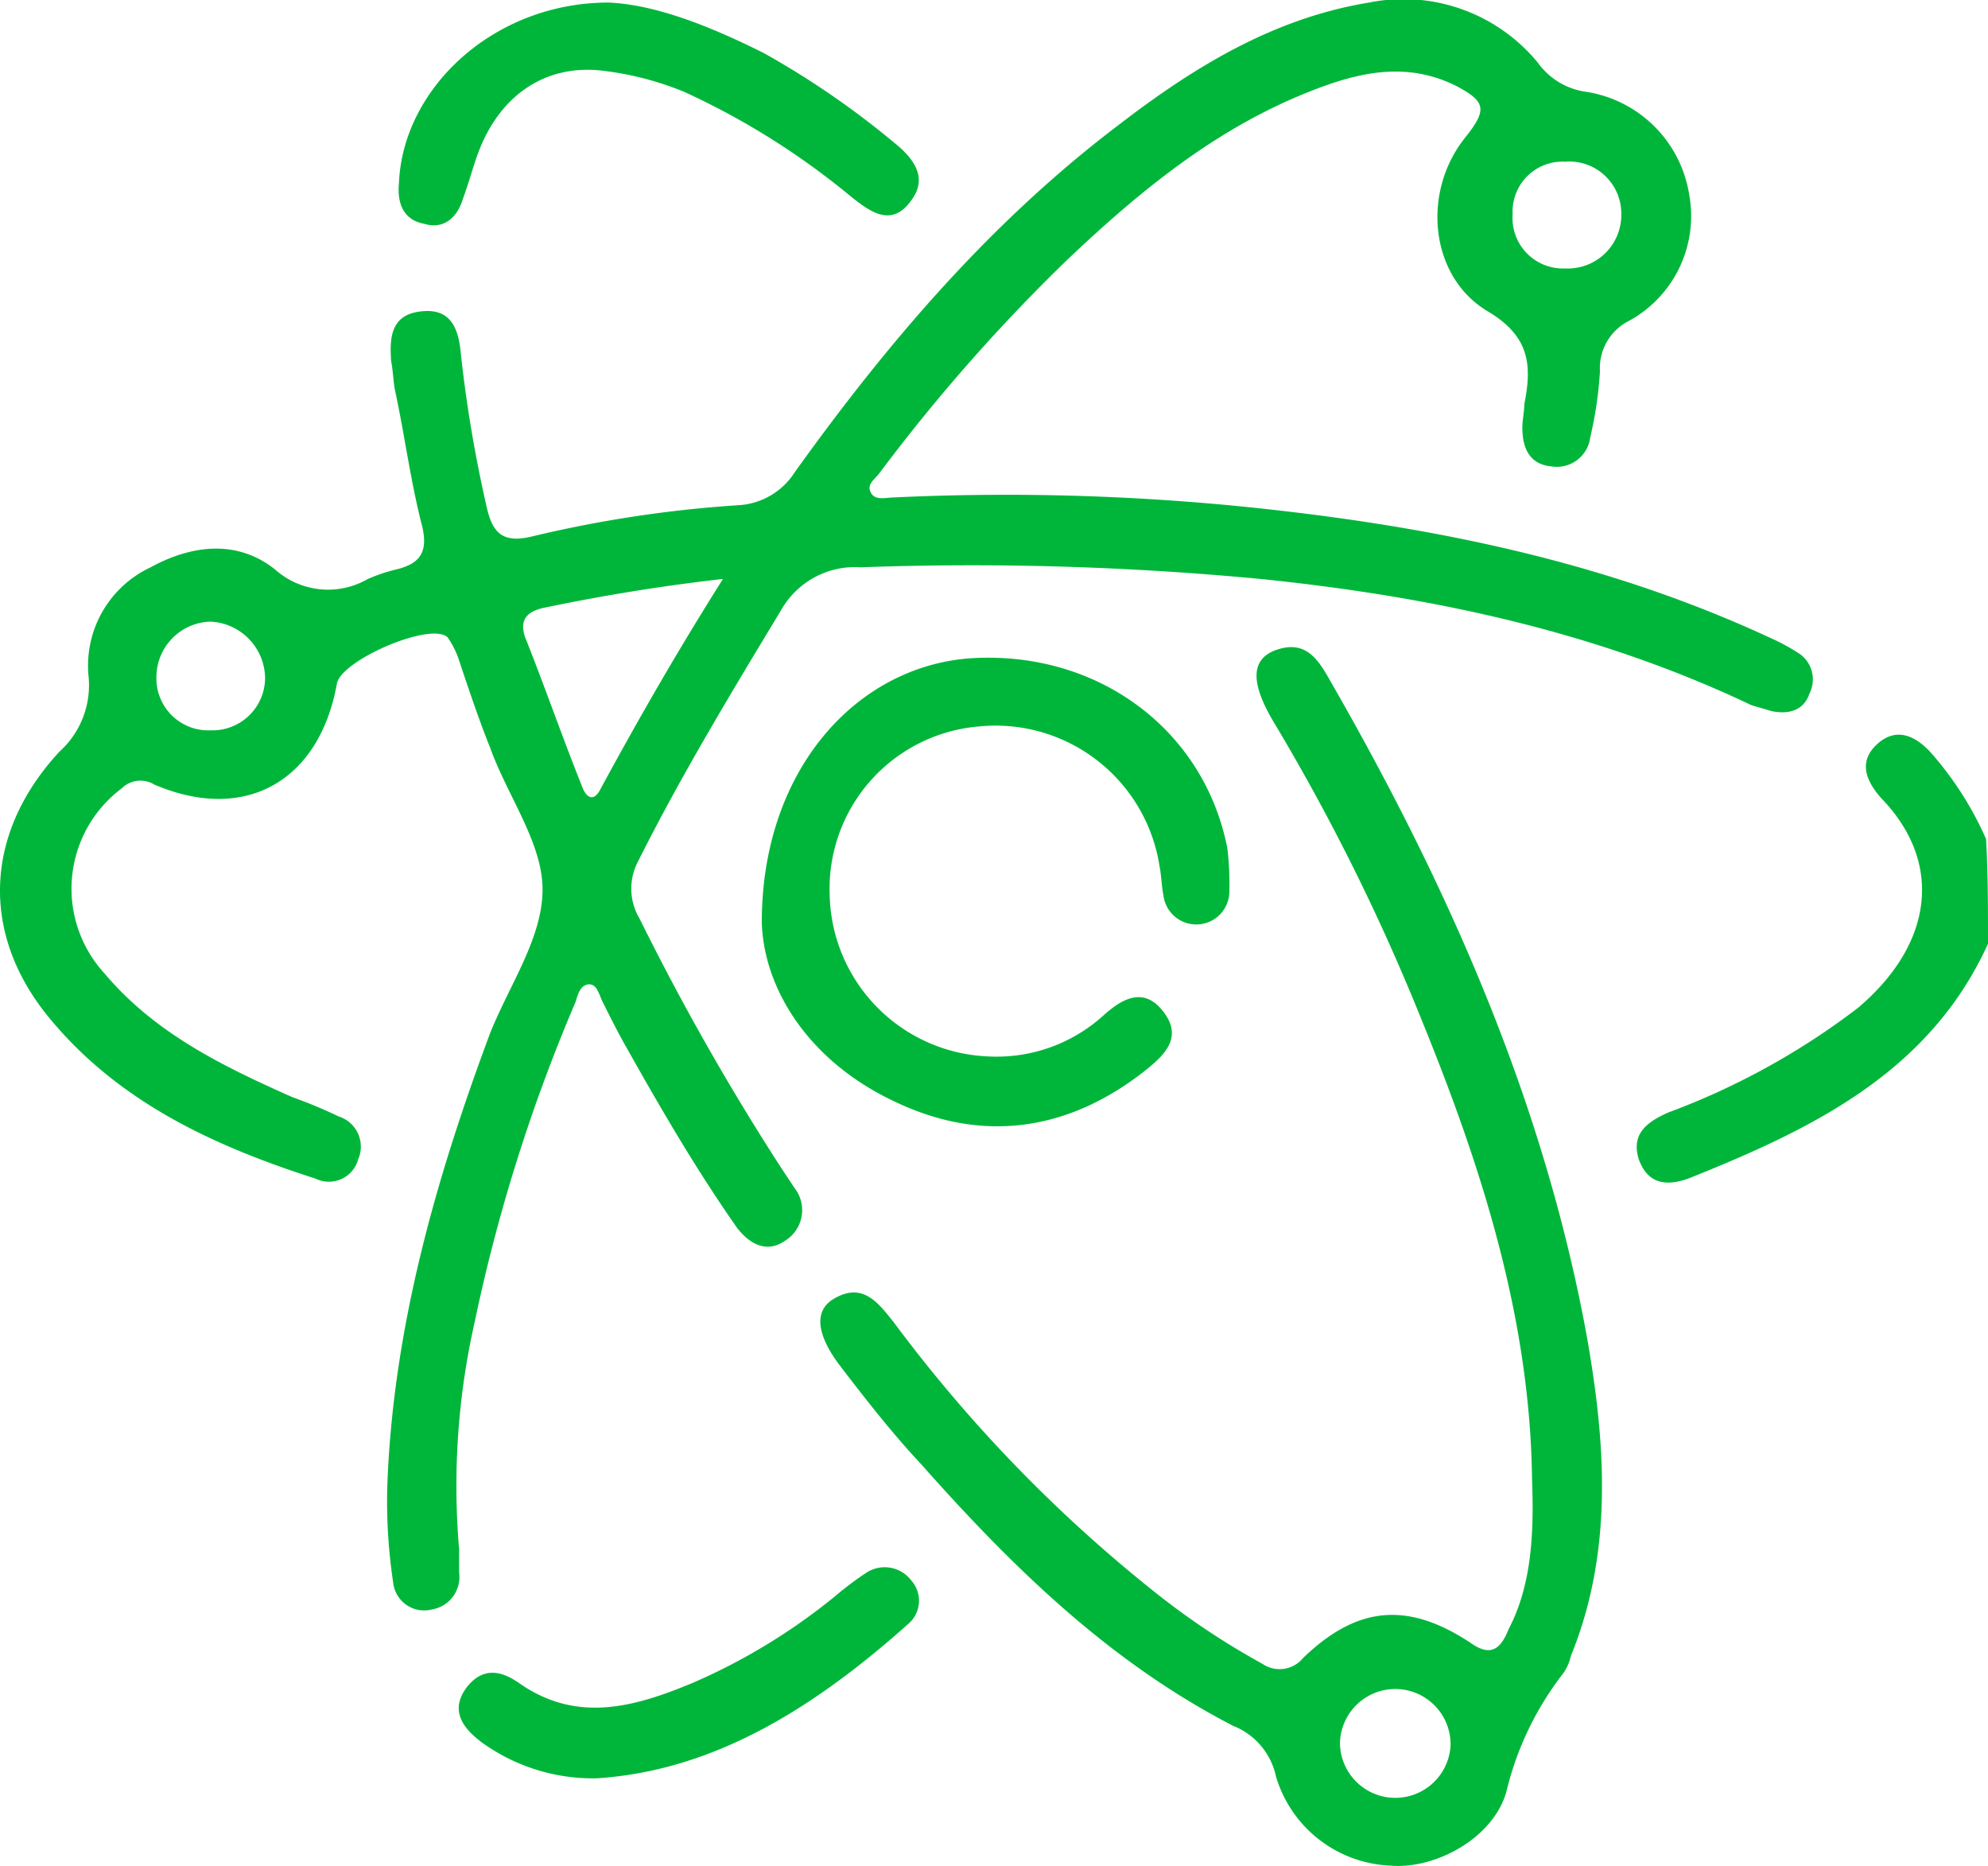
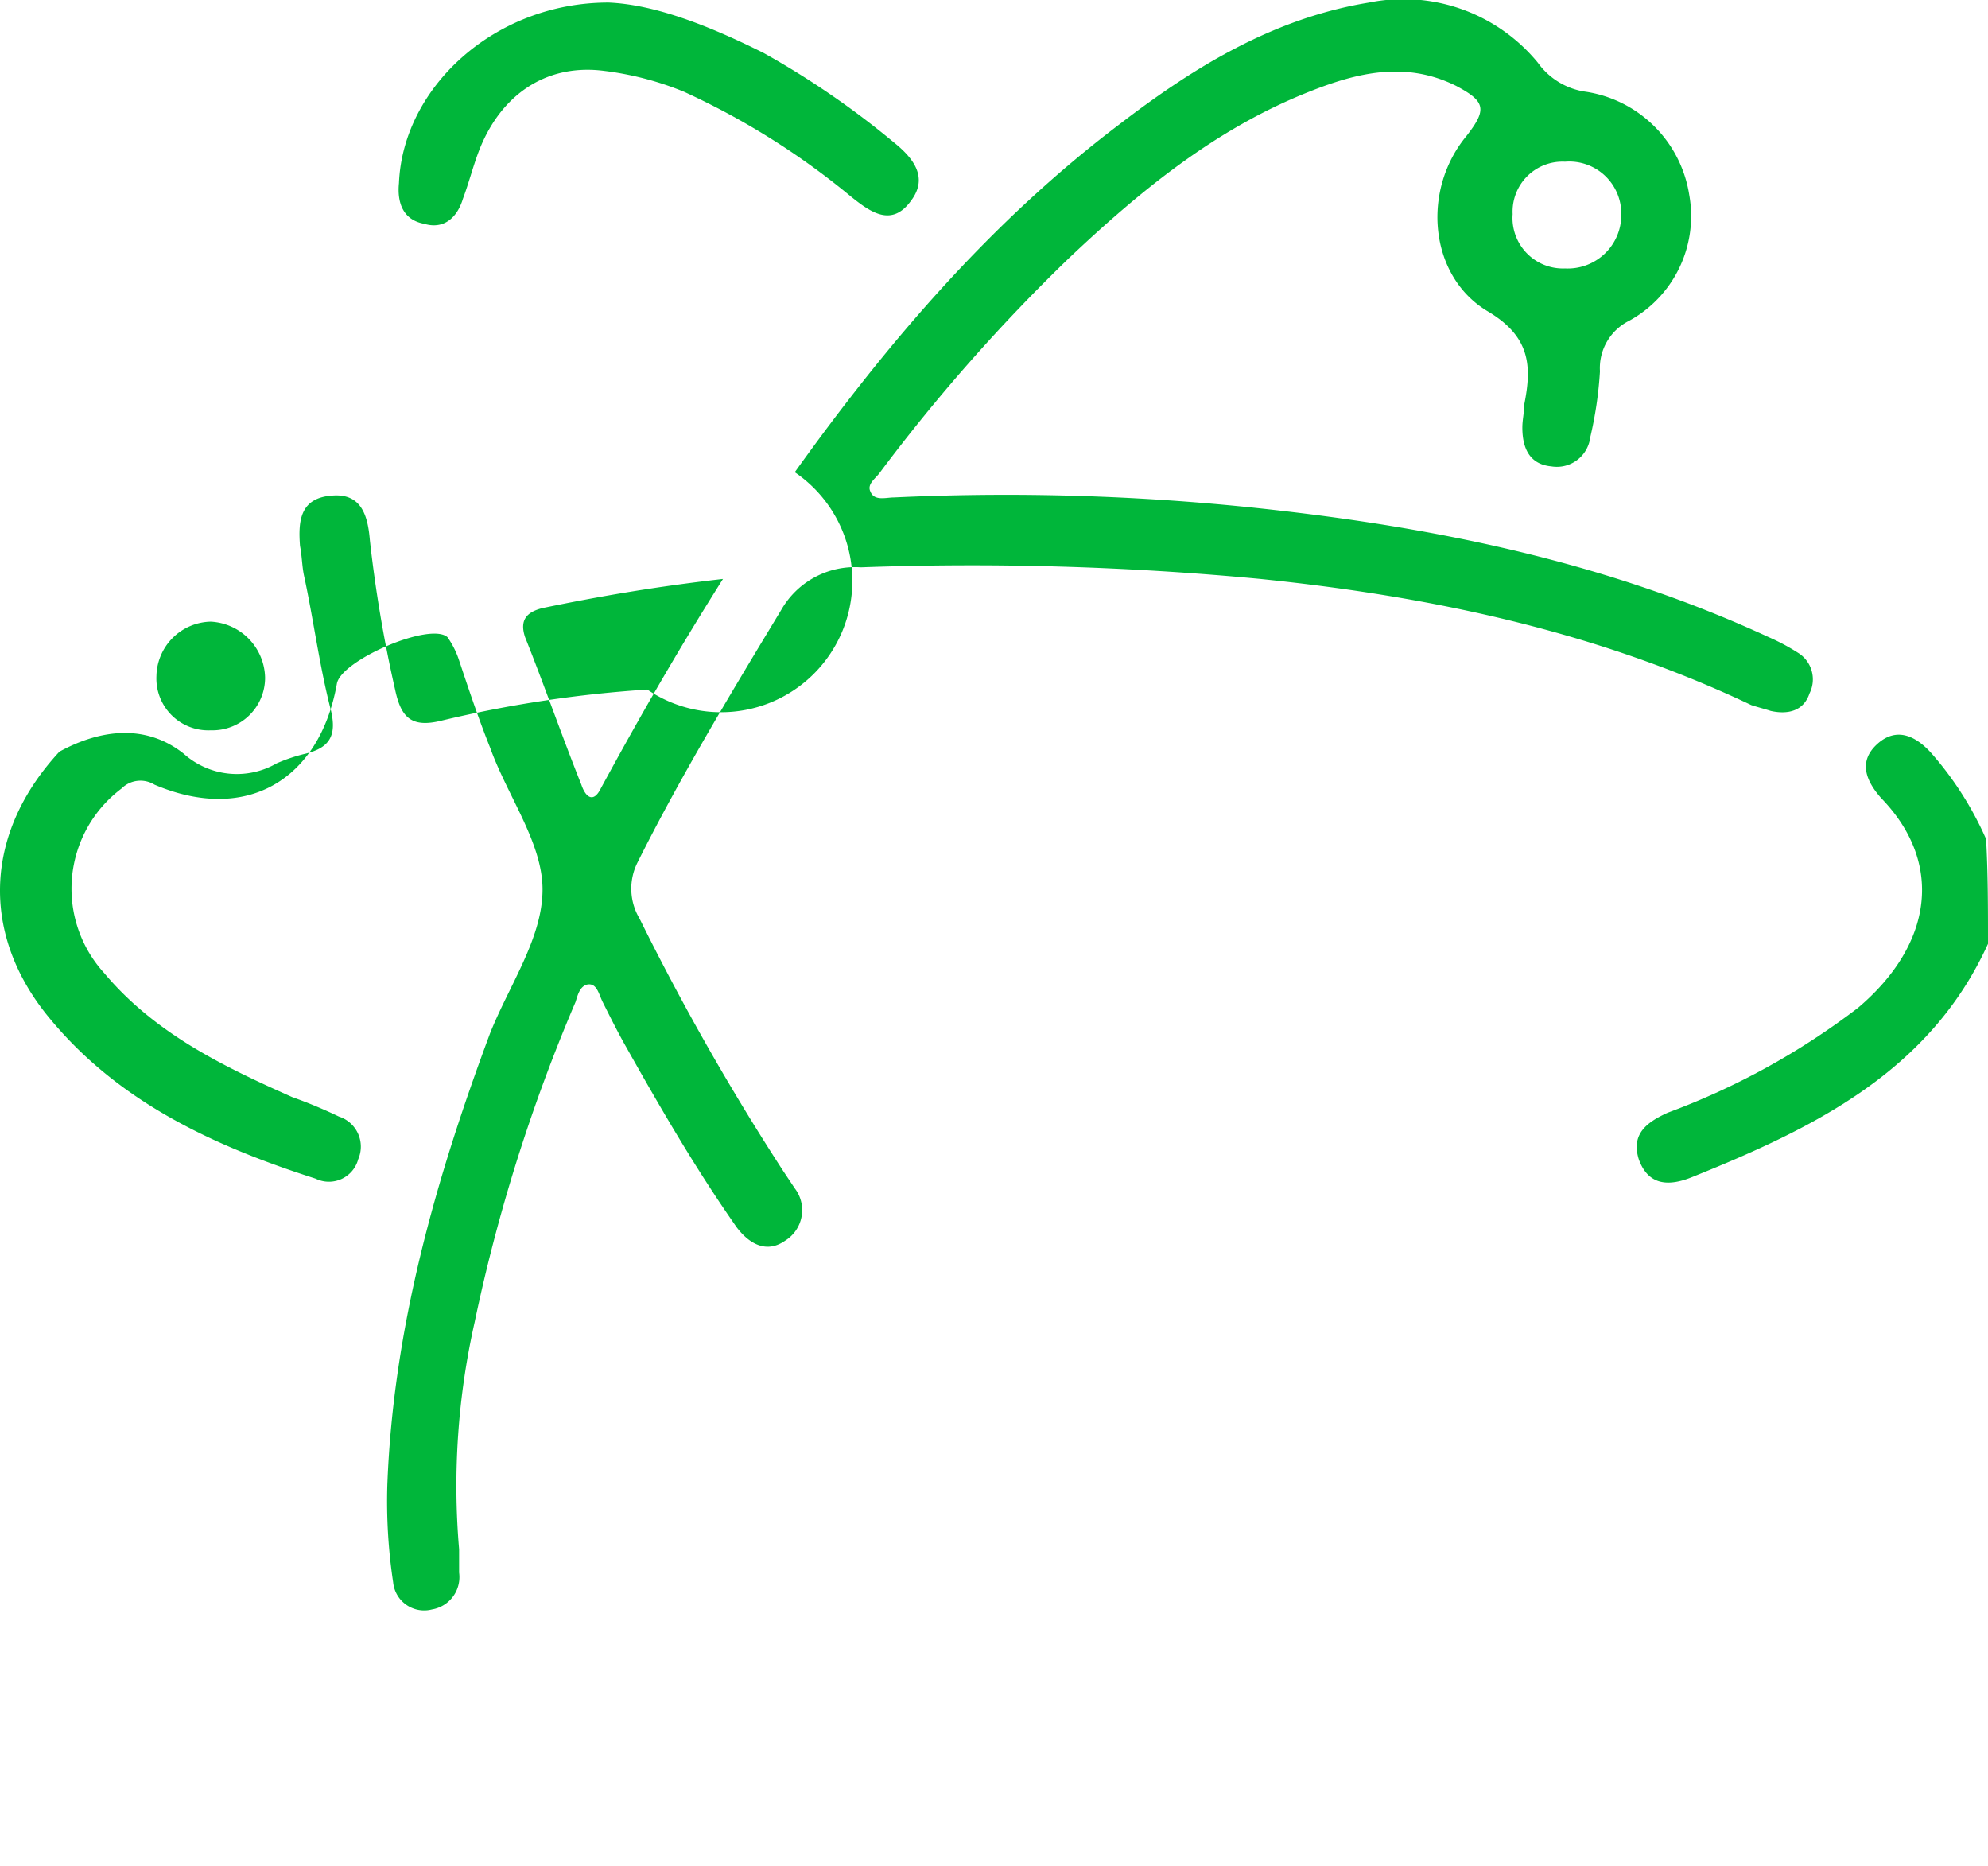
<svg xmlns="http://www.w3.org/2000/svg" width="102.463" height="96.148" viewBox="0 0 102.463 96.148">
  <g id="dynamic" transform="translate(-0.037 0.132)">
    <g id="XMLID_402_">
      <path id="XMLID_414_" d="M102.5,48.5c-3,6.6-9,9.5-15.2,12-1.2.5-2.3.5-2.8-.9-.4-1.3.4-1.9,1.5-2.4a37.566,37.566,0,0,0,9.8-5.4c3.9-3.3,4.4-7.5,1.2-10.8-.8-.9-1.2-1.9-.2-2.8s2-.4,2.8.5a17.228,17.228,0,0,1,2.8,4.4C102.5,44.8,102.5,46.7,102.5,48.5Z" fill="#00b63a" />
-       <path id="XMLID_409_" d="M20,76.4c.3-8.1,2.5-15.8,5.3-23.3,1-2.5,2.7-4.9,2.7-7.4,0-2.4-1.8-4.8-2.7-7.3-.6-1.5-1.1-3-1.6-4.5a4.494,4.494,0,0,0-.6-1.2c-.9-.8-5.5,1.2-5.7,2.4-.9,5-4.7,7.2-9.4,5.2a1.377,1.377,0,0,0-1.7.2A6.453,6.453,0,0,0,5.4,50c2.6,3.1,6.1,4.8,9.7,6.4a24.425,24.425,0,0,1,2.4,1,1.628,1.628,0,0,1,1,2.2,1.564,1.564,0,0,1-2.2,1C11,58.9,6,56.6,2.4,52.1c-3.4-4.3-3.1-9.4.7-13.5a4.607,4.607,0,0,0,1.5-3.9,5.593,5.593,0,0,1,3.2-5.6c2.2-1.2,4.5-1.4,6.4.1a4.105,4.105,0,0,0,4.8.5,8.8,8.8,0,0,1,1.5-.5c1.2-.3,1.6-.9,1.3-2.2-.6-2.3-.9-4.7-1.4-7-.1-.5-.1-1-.2-1.5-.1-1.3,0-2.5,1.7-2.6,1.5-.1,1.8,1.1,1.9,2.3a68.768,68.768,0,0,0,1.3,7.7c.3,1.4.8,2,2.4,1.6a63.1,63.1,0,0,1,10.6-1.6A3.69,3.69,0,0,0,41,24.2c4.8-6.7,10.1-12.9,16.7-17.9,3.9-3,8-5.5,12.9-6.3a8.961,8.961,0,0,1,8.7,3.1,3.666,3.666,0,0,0,2.5,1.5,6.367,6.367,0,0,1,5.3,5.3A6.154,6.154,0,0,1,84,16.4,2.721,2.721,0,0,0,82.5,19a19.931,19.931,0,0,1-.5,3.4,1.733,1.733,0,0,1-2,1.5c-1.1-.1-1.5-.9-1.5-2,0-.4.1-.8.1-1.2.4-2,.3-3.5-1.9-4.8-3-1.8-3.4-6.2-1.1-9,1.1-1.4,1-1.8-.5-2.6-2.6-1.3-5.1-.7-7.6.3-4.8,1.9-8.7,5.1-12.4,8.6a91.98,91.98,0,0,0-9.7,11c-.2.3-.7.6-.5,1,.2.5.8.3,1.2.3a122.856,122.856,0,0,1,20.1.7c8.6,1,17,2.8,25,6.5a10.93,10.93,0,0,1,1.5.8,1.608,1.608,0,0,1,.6,2.1c-.3.9-1.1,1.1-2,.9-.3-.1-.7-.2-1-.3-8-3.8-16.5-5.6-25.3-6.5a157.539,157.539,0,0,0-20.6-.6,4.371,4.371,0,0,0-4.1,2.2c-2.6,4.3-5.2,8.6-7.4,13a3,3,0,0,0,.1,2.9,128.058,128.058,0,0,0,7.4,13l.6.9a1.849,1.849,0,0,1-.5,2.7c-1,.7-1.9.1-2.5-.7-2.1-3-3.9-6.1-5.7-9.3-.4-.7-.8-1.5-1.2-2.3-.2-.4-.3-1-.8-.9-.4.1-.5.6-.6.9A87.778,87.778,0,0,0,24.5,68a38.3,38.3,0,0,0-.8,11.7v1.2a1.691,1.691,0,0,1-1.4,1.9,1.606,1.606,0,0,1-2-1.4A27.984,27.984,0,0,1,20,76.4ZM37.3,29.7c-3.5.4-6.4.9-9.3,1.5-.8.2-1.2.6-.9,1.5,1,2.5,1.9,5.1,2.9,7.6.2.6.6,1,1,.2C32.9,37,34.9,33.5,37.3,29.7ZM13.7,34.8a2.951,2.951,0,0,0-2.8-2.9,2.862,2.862,0,0,0-2.8,2.8,2.677,2.677,0,0,0,2.8,2.8A2.712,2.712,0,0,0,13.7,34.8ZM83.6,10.9a2.682,2.682,0,0,0-2.9-2.7A2.572,2.572,0,0,0,78,10.9a2.6,2.6,0,0,0,2.7,2.8A2.759,2.759,0,0,0,83.6,10.9Z" fill="#00b63a" />
-       <path id="XMLID_406_" d="M79,76.1c-.1-8.3-2.6-16.1-5.7-23.7a108.934,108.934,0,0,0-7.6-15.3c-1.2-2-1.2-3.2,0-3.7,1.8-.7,2.4.7,3.1,1.9,6,10.5,10.8,21.4,13,33.3,1,5.6,1.4,11.2-.8,16.6a2.471,2.471,0,0,1-.4.9,15.958,15.958,0,0,0-2.9,6c-.6,2.4-3.6,4.1-6,3.9a6.428,6.428,0,0,1-5.9-4.6,3.607,3.607,0,0,0-2.2-2.6c-6.4-3.3-11.4-8.2-16.1-13.5-1.5-1.6-2.9-3.4-4.2-5.1-1.2-1.6-1.3-2.8-.3-3.4,1.5-.9,2.3.2,3.1,1.2A74.557,74.557,0,0,0,59.3,81.7a39.184,39.184,0,0,0,5.8,3.9,1.566,1.566,0,0,0,2.1-.3c2.8-2.7,5.4-2.9,8.6-.8,1.1.8,1.6.3,2-.7C79,81.5,79.1,78.8,79,76.1ZM74.8,89.8a2.85,2.85,0,0,0-5.7-.1,2.852,2.852,0,0,0,5.7.1Z" fill="#00b63a" />
-       <path id="XMLID_405_" d="M39.3,47.4c0-7.8,4.8-13.1,10.6-13.6,6.6-.5,12.2,3.6,13.4,9.8a16.2,16.2,0,0,1,.1,2.2A1.706,1.706,0,0,1,60,46c-.1-.5-.1-1-.2-1.5a8.554,8.554,0,0,0-9.3-7.2A8.392,8.392,0,0,0,42.8,46a8.513,8.513,0,0,0,8.1,8.3,8.2,8.2,0,0,0,6-2.1c1-.9,2.1-1.5,3.1-.2s.1,2.2-.9,3c-3.9,3.1-8.3,3.8-12.8,1.7C41.7,54.6,39.4,50.8,39.3,47.4Z" fill="#00b63a" />
+       <path id="XMLID_409_" d="M20,76.4c.3-8.1,2.5-15.8,5.3-23.3,1-2.5,2.7-4.9,2.7-7.4,0-2.4-1.8-4.8-2.7-7.3-.6-1.5-1.1-3-1.6-4.5a4.494,4.494,0,0,0-.6-1.2c-.9-.8-5.5,1.2-5.7,2.4-.9,5-4.7,7.2-9.4,5.2a1.377,1.377,0,0,0-1.7.2A6.453,6.453,0,0,0,5.4,50c2.6,3.1,6.1,4.8,9.7,6.4a24.425,24.425,0,0,1,2.4,1,1.628,1.628,0,0,1,1,2.2,1.564,1.564,0,0,1-2.2,1C11,58.9,6,56.6,2.4,52.1c-3.4-4.3-3.1-9.4.7-13.5c2.2-1.2,4.5-1.4,6.4.1a4.105,4.105,0,0,0,4.8.5,8.8,8.8,0,0,1,1.5-.5c1.2-.3,1.6-.9,1.3-2.2-.6-2.3-.9-4.7-1.4-7-.1-.5-.1-1-.2-1.5-.1-1.3,0-2.5,1.7-2.6,1.5-.1,1.8,1.1,1.9,2.3a68.768,68.768,0,0,0,1.3,7.7c.3,1.4.8,2,2.4,1.6a63.1,63.1,0,0,1,10.6-1.6A3.69,3.69,0,0,0,41,24.2c4.8-6.7,10.1-12.9,16.7-17.9,3.9-3,8-5.5,12.9-6.3a8.961,8.961,0,0,1,8.7,3.1,3.666,3.666,0,0,0,2.5,1.5,6.367,6.367,0,0,1,5.3,5.3A6.154,6.154,0,0,1,84,16.4,2.721,2.721,0,0,0,82.5,19a19.931,19.931,0,0,1-.5,3.4,1.733,1.733,0,0,1-2,1.5c-1.1-.1-1.5-.9-1.5-2,0-.4.1-.8.1-1.2.4-2,.3-3.5-1.9-4.8-3-1.8-3.4-6.2-1.1-9,1.1-1.4,1-1.8-.5-2.6-2.6-1.3-5.1-.7-7.6.3-4.8,1.9-8.7,5.1-12.4,8.6a91.98,91.98,0,0,0-9.7,11c-.2.3-.7.6-.5,1,.2.5.8.3,1.2.3a122.856,122.856,0,0,1,20.1.7c8.6,1,17,2.8,25,6.5a10.93,10.93,0,0,1,1.5.8,1.608,1.608,0,0,1,.6,2.1c-.3.9-1.1,1.1-2,.9-.3-.1-.7-.2-1-.3-8-3.8-16.5-5.6-25.3-6.5a157.539,157.539,0,0,0-20.6-.6,4.371,4.371,0,0,0-4.1,2.2c-2.6,4.3-5.2,8.6-7.4,13a3,3,0,0,0,.1,2.9,128.058,128.058,0,0,0,7.4,13l.6.9a1.849,1.849,0,0,1-.5,2.7c-1,.7-1.9.1-2.5-.7-2.1-3-3.9-6.1-5.7-9.3-.4-.7-.8-1.5-1.2-2.3-.2-.4-.3-1-.8-.9-.4.1-.5.6-.6.9A87.778,87.778,0,0,0,24.5,68a38.3,38.3,0,0,0-.8,11.7v1.2a1.691,1.691,0,0,1-1.4,1.9,1.606,1.606,0,0,1-2-1.4A27.984,27.984,0,0,1,20,76.4ZM37.3,29.7c-3.5.4-6.4.9-9.3,1.5-.8.2-1.2.6-.9,1.5,1,2.5,1.9,5.1,2.9,7.6.2.6.6,1,1,.2C32.9,37,34.9,33.5,37.3,29.7ZM13.7,34.8a2.951,2.951,0,0,0-2.8-2.9,2.862,2.862,0,0,0-2.8,2.8,2.677,2.677,0,0,0,2.8,2.8A2.712,2.712,0,0,0,13.7,34.8ZM83.6,10.9a2.682,2.682,0,0,0-2.9-2.7A2.572,2.572,0,0,0,78,10.9a2.6,2.6,0,0,0,2.7,2.8A2.759,2.759,0,0,0,83.6,10.9Z" fill="#00b63a" />
      <path id="XMLID_404_" d="M31.4,0c2.4.1,5.2,1.2,8,2.6a44.165,44.165,0,0,1,6.7,4.6c1,.8,1.8,1.8.9,3-1,1.4-2.1.6-3.1-.2a38.778,38.778,0,0,0-8.6-5.4A16,16,0,0,0,31,3.5c-2.9-.3-5.2,1.3-6.3,4.2-.3.8-.5,1.6-.8,2.4-.3,1-1,1.6-2,1.3-1.1-.2-1.4-1.1-1.3-2.1C20.8,4.4,25.5,0,31.4,0Z" fill="#00b63a" />
-       <path id="XMLID_403_" d="M30.8,91.5a9.769,9.769,0,0,1-6-1.9c-.9-.7-1.6-1.6-.7-2.8.8-1,1.7-.9,2.7-.2,3,2.1,6,1.2,8.9,0a31.175,31.175,0,0,0,7.4-4.5,16.672,16.672,0,0,1,1.6-1.2,1.721,1.721,0,0,1,2.3.4,1.569,1.569,0,0,1-.1,2.2C42.2,87.7,37,91.1,30.8,91.5Z" fill="#00b63a" />
    </g>
  </g>
</svg>